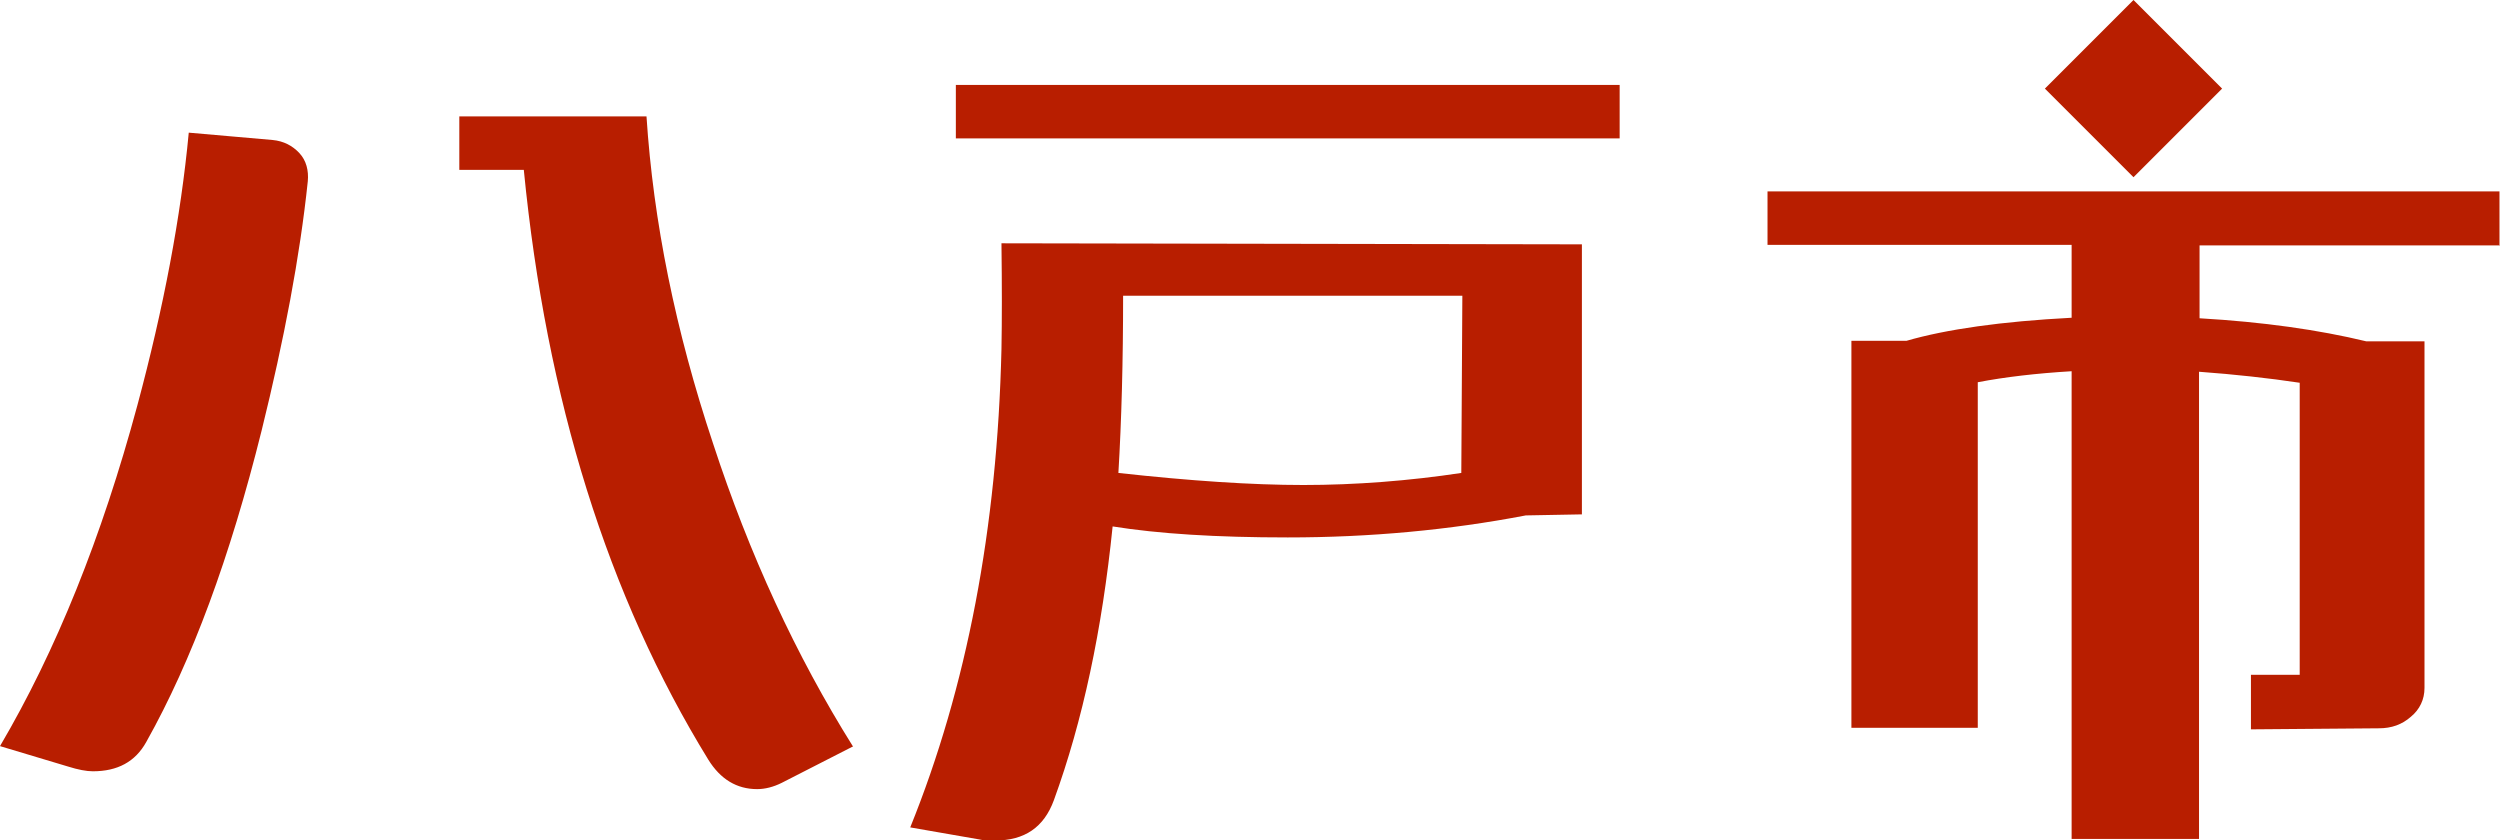
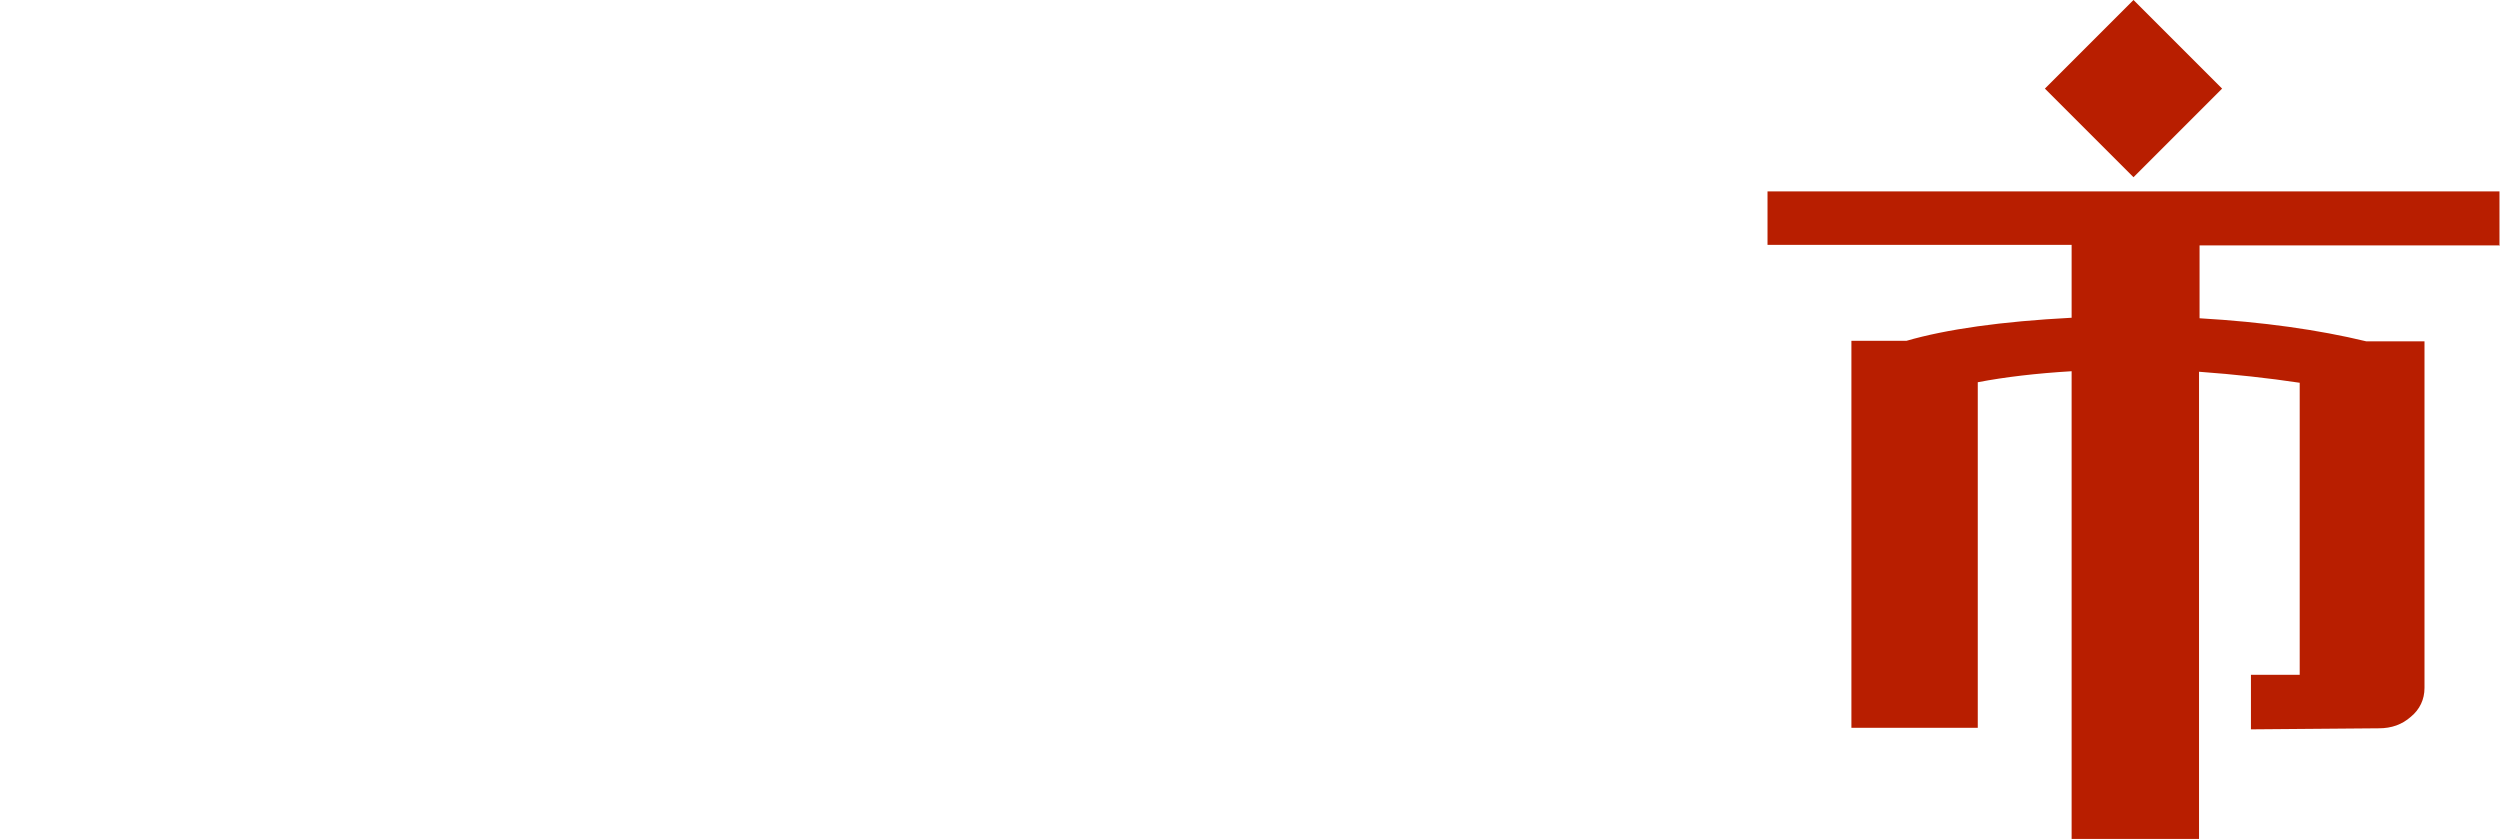
<svg xmlns="http://www.w3.org/2000/svg" id="_レイヤー_2" data-name="レイヤー_2" width="47.68" height="16.03" viewBox="0 0 47.68 16.03">
  <defs>
    <style>
      .cls-1 {
        fill: #b81e00;
      }
    </style>
  </defs>
  <g id="_x34_30pxコンテンツ内">
    <g id="OL">
      <g>
-         <path class="cls-1" d="M5.87,3.46c-.15,1.43-.45,3.01-.88,4.75-.6,2.41-1.33,4.39-2.2,5.94-.21.38-.55.56-1.02.56-.12,0-.28-.03-.47-.09l-1.3-.39c1.07-1.82,1.94-3.98,2.62-6.5.5-1.86.83-3.6.98-5.2l1.6.14c.21.02.38.11.51.25s.18.33.16.54ZM16.26,14.24l-1.35.69c-.16.08-.32.12-.47.12-.39,0-.7-.19-.93-.56-1.92-3.12-3.09-6.87-3.52-11.25h-1.23v-1.02h3.57c.13,2,.55,4.08,1.27,6.24.69,2.11,1.58,4.04,2.67,5.78Z" />
-         <path class="cls-1" d="M30.17,4.66v5.15l-1.07.02c-1.46.28-2.98.42-4.54.42-1.36,0-2.47-.07-3.34-.21-.2,1.97-.57,3.71-1.12,5.22-.19.52-.56.77-1.12.77-.13,0-.23,0-.3-.02l-1.32-.23c1.08-2.67,1.66-5.71,1.74-9.12.01-.55.01-1.22,0-2.02l11.07.02ZM30.89,2.64h-12.66v-1.02h12.66v1.02ZM27.89,5.64h-6.47c0,1.25-.03,2.38-.09,3.38,1.36.15,2.54.23,3.53.23s2.02-.08,3.01-.23l.02-3.38Z" />
        <path class="cls-1" d="M47.68,4.68h-5.73v1.39c1.21.07,2.27.22,3.18.44h1.11v6.61c0,.22-.09.41-.26.55-.17.15-.37.22-.61.22l-2.44.02v-1.04h.93v-5.57c-.6-.09-1.24-.16-1.92-.21v8.91h-2.43V7.08c-.67.04-1.27.11-1.79.21v6.59h-2.41v-7.38h1.05c.76-.22,1.81-.37,3.15-.44v-1.39h-5.8v-1.02h13.96v1.02ZM42.38,1.69l-1.69,1.69-1.69-1.69,1.69-1.69,1.69,1.69Z" />
      </g>
    </g>
  </g>
</svg>